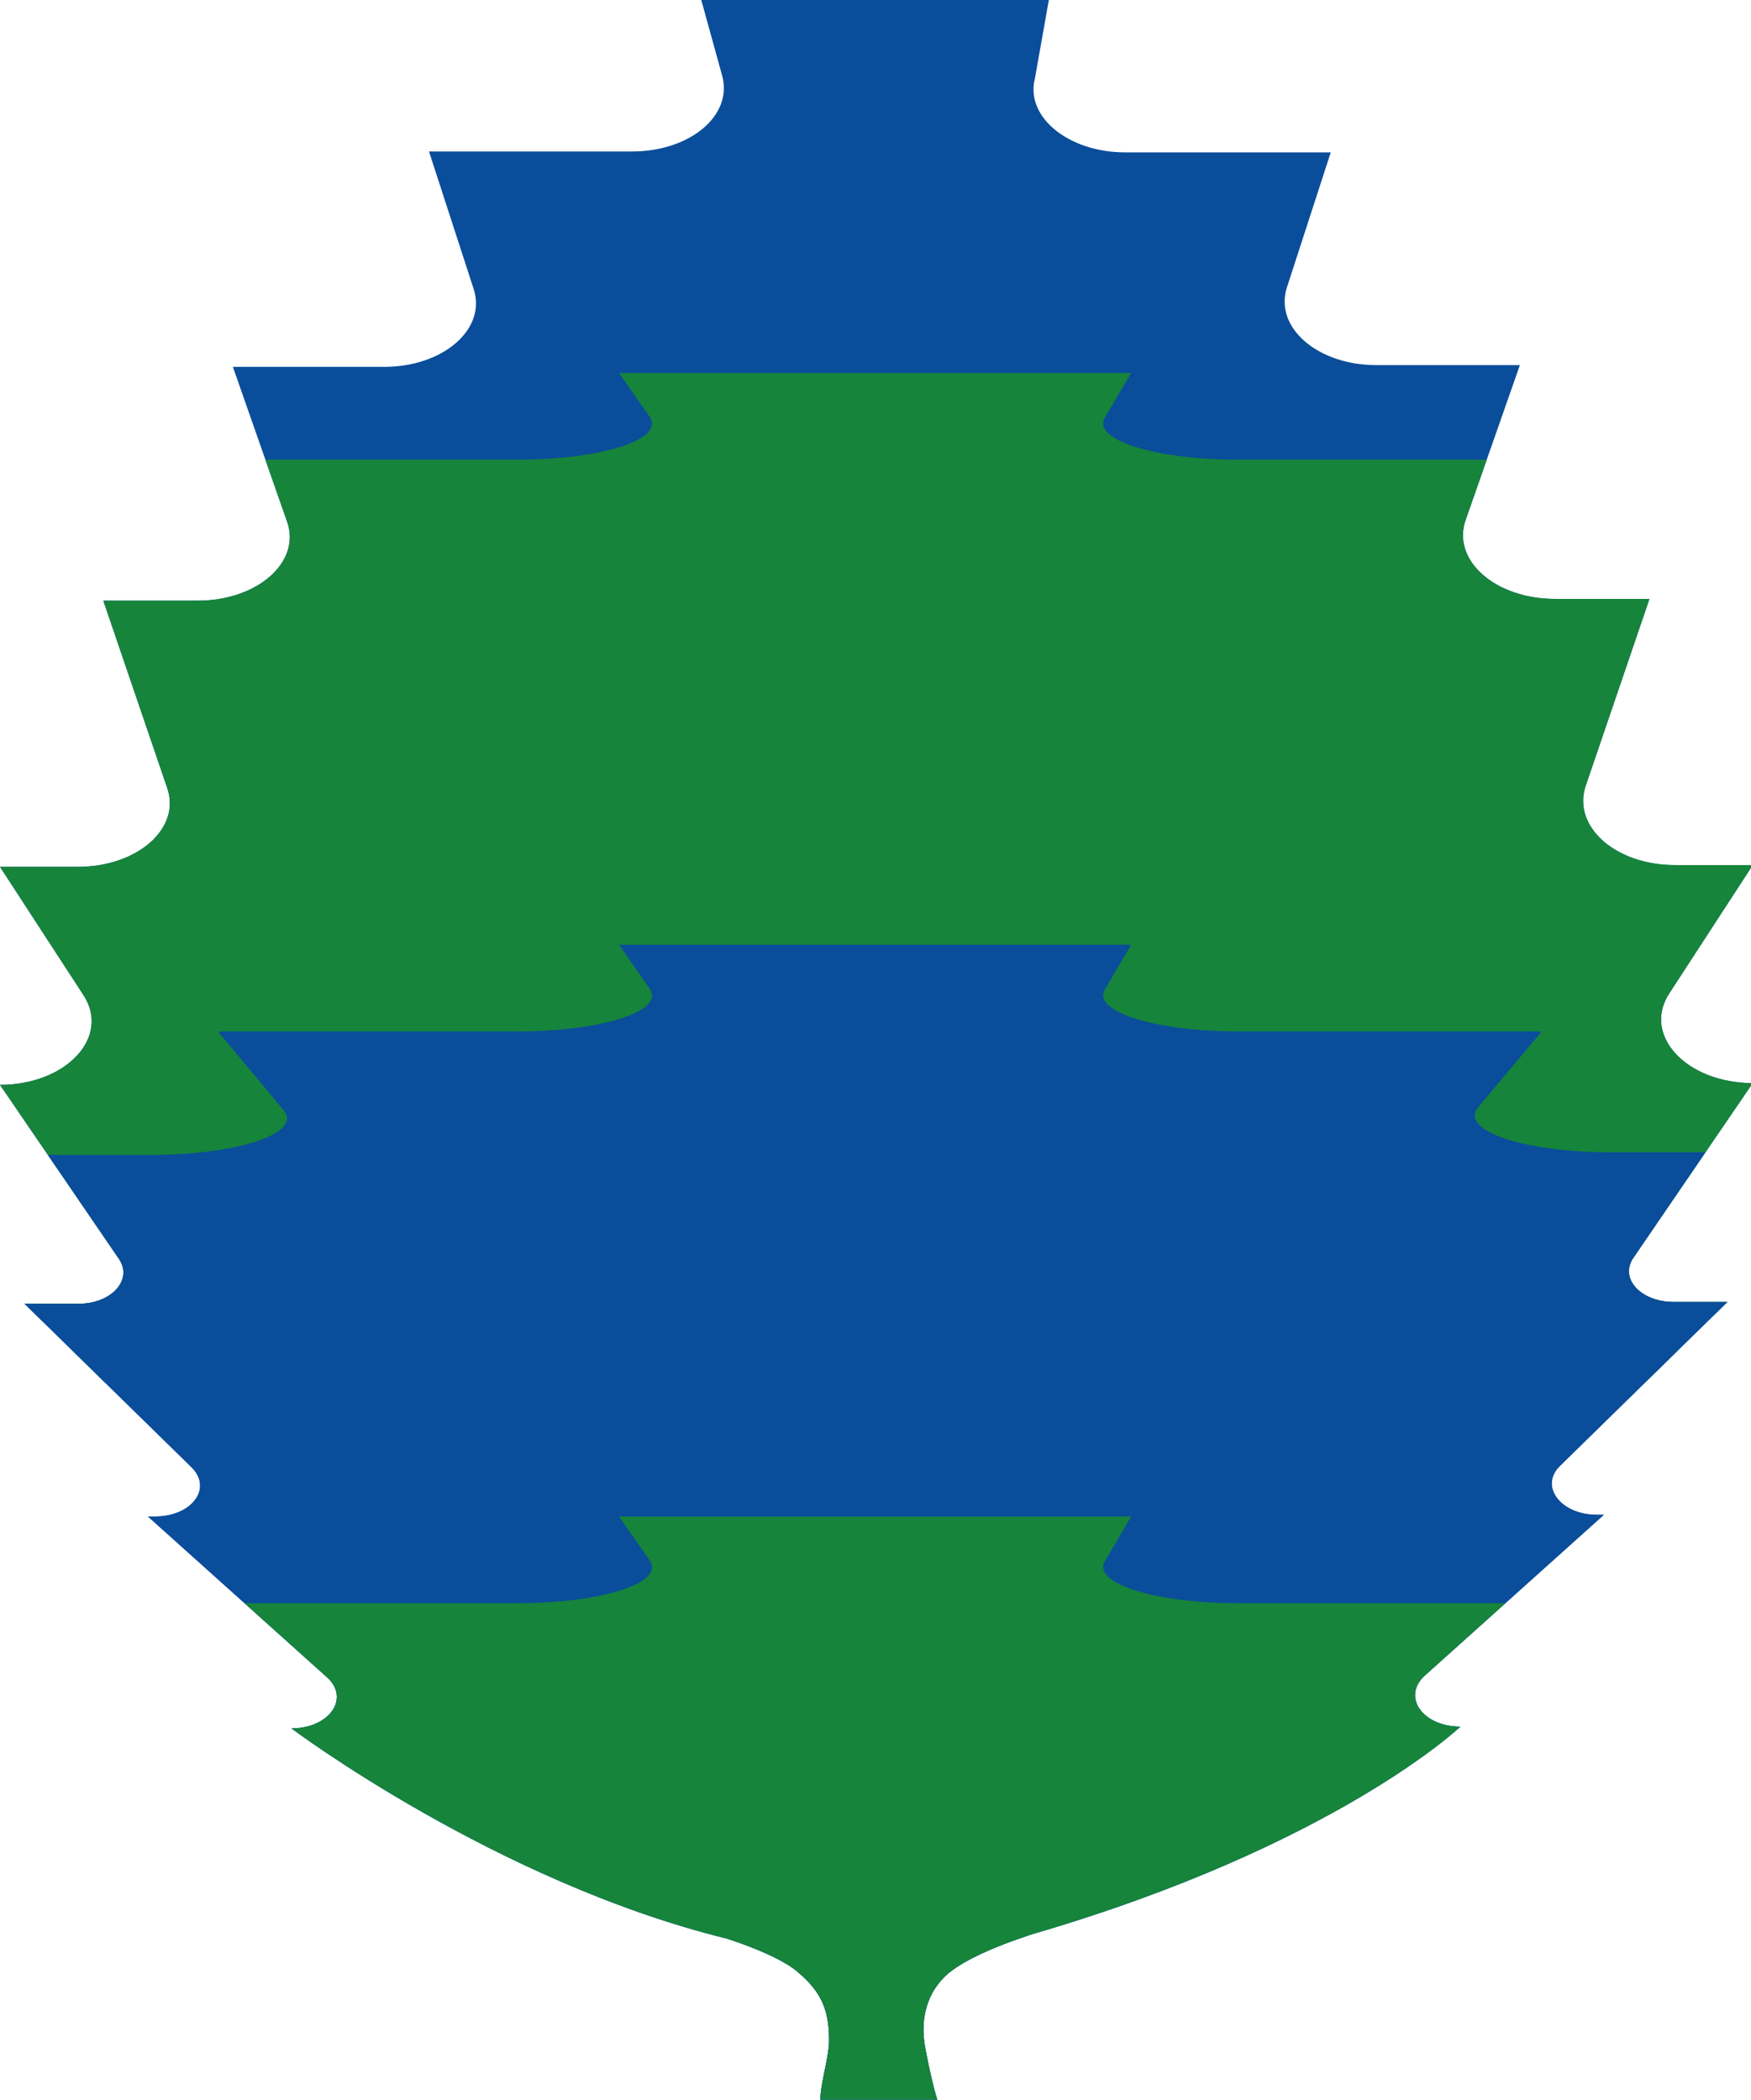
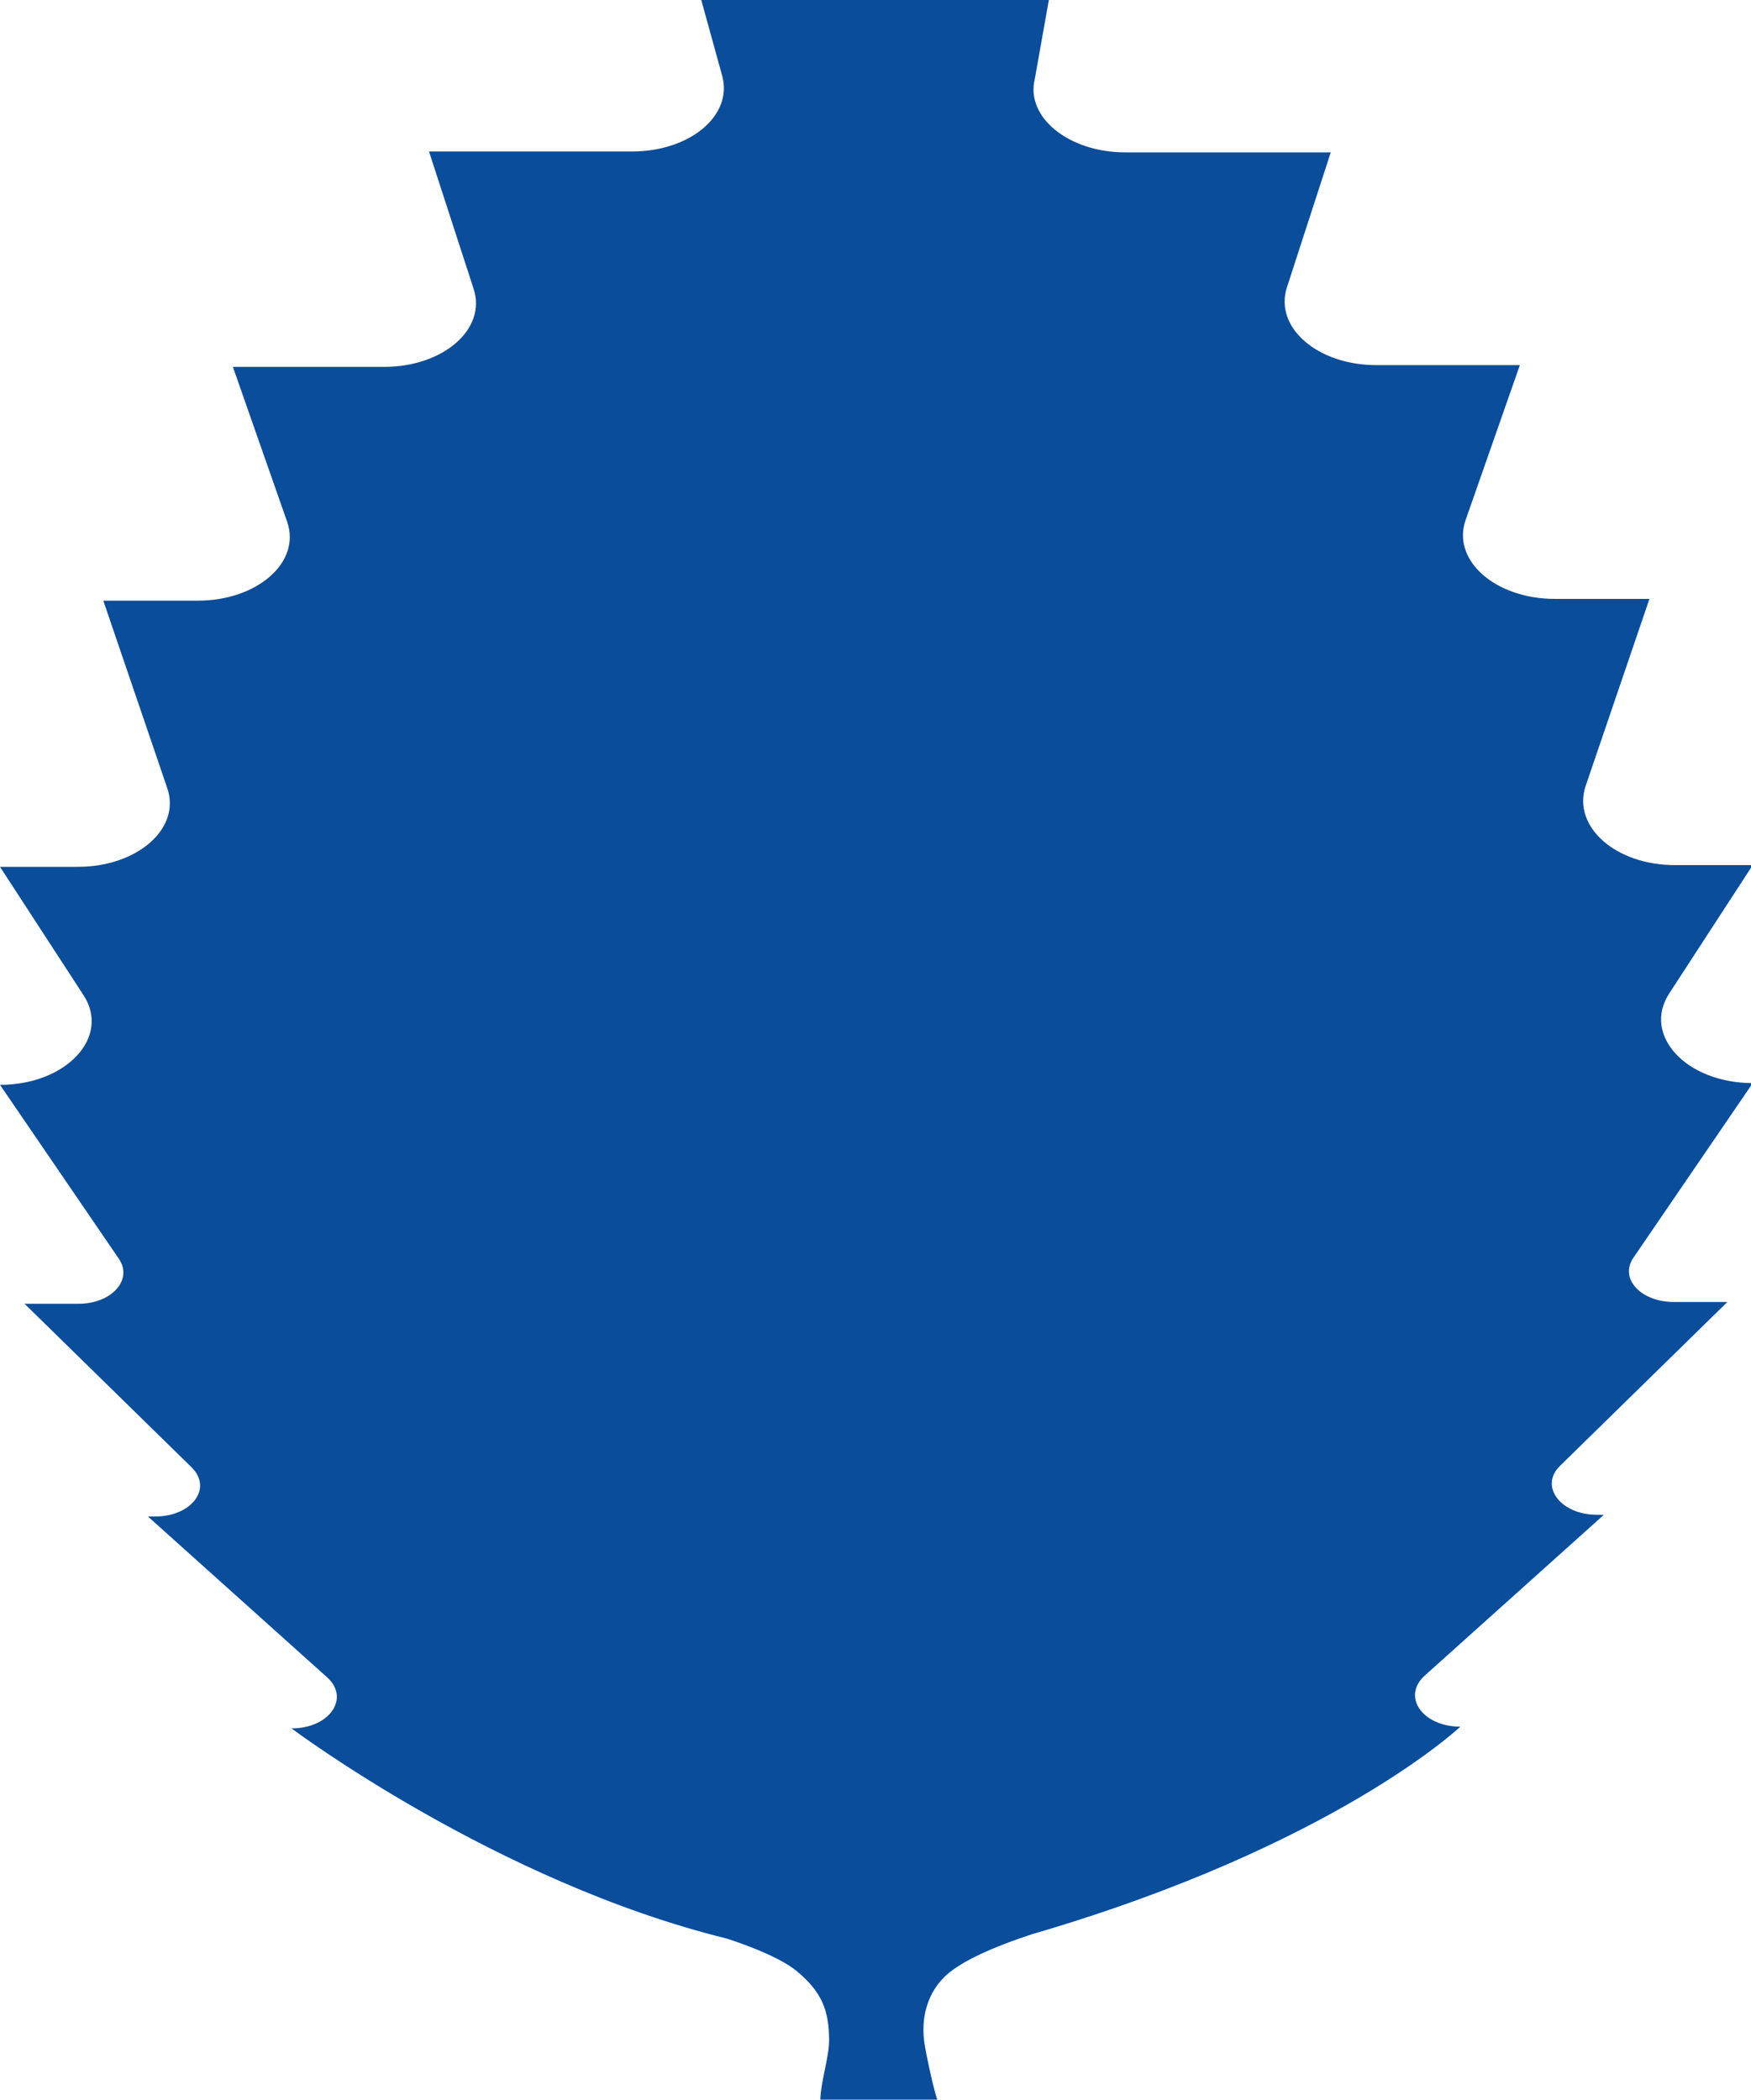
<svg xmlns="http://www.w3.org/2000/svg" version="1.1" viewBox="0 0 200 239.8">
  <defs>
    <style>
      .cls-1 {
        fill: #0a4d9b;
      }

      .cls-2 {
        fill: #16843b;
      }

      .cls-3 {
        clip-path: url(#clippath);
      }
    </style>
    <clipPath id="clippath">
-       <path class="cls-1" d="M0,123.9h0l13.6,19.9c1.6,2.4-.9,5.1-4.6,5.1H2.8s19.1,18.7,19.1,18.7c2.4,2.4,0,5.6-4.2,5.6h-.8s20.5,18.4,20.5,18.4c2.6,2.4.2,5.8-4.1,5.8h0s23.3,17.5,49.7,24h0s5.8,1.8,8.1,3.8c2.6,2.2,3.6,4.2,3.6,7.8,0,2-1,4.9-1,6.9h13.4c-.2-.4-.9-3.2-1.4-5.9-.8-4,.6-7.2,3.1-9,1.5-1.1,4.2-2.5,9.1-4.1h0c34.6-10.1,48.9-23.7,48.9-23.7h0c-4.3,0-6.7-3.4-4.1-5.8l20.5-18.4h-.8c-4.2,0-6.6-3.3-4.2-5.6l19.1-18.7h-6.1c-3.8,0-6.3-2.7-4.6-5.1l13.6-19.9h0c-7.6,0-12.7-5.5-9.5-10.3l9.5-14.6h-8.9c-6.8,0-11.7-4.4-10.2-9l7.3-21.4h-10.8c-6.8,0-11.8-4.4-10.2-9l6.2-17.7h-16.4c-6.7,0-11.7-4.3-10.2-8.9l5-15.4h-23.5c-6.4,0-11.4-4-10.3-8.4L119.8,0h-39.7s2.4,8.7,2.4,8.7c1.2,4.5-3.7,8.6-10.3,8.6h-23.2s5.1,15.7,5.1,15.7c1.5,4.6-3.5,8.9-10.2,8.9h-17.3s6.2,17.7,6.2,17.7c1.6,4.6-3.4,9-10.2,9h-10.8s7.3,21.4,7.3,21.4c1.6,4.6-3.4,9-10.2,9H0s9.5,14.6,9.5,14.6C12.7,118.4,7.6,123.9,0,123.9Z" />
-     </clipPath>
+       </clipPath>
  </defs>
  <g>
    <g id="_レイヤー_1" data-name="レイヤー_1">
      <g>
        <path class="cls-1" d="M0,123.9h0l13.6,19.9c1.6,2.4-.9,5.1-4.6,5.1H2.8s19.1,18.7,19.1,18.7c2.4,2.4,0,5.6-4.2,5.6h-.8s20.5,18.4,20.5,18.4c2.6,2.4.2,5.8-4.1,5.8h0s23.3,17.5,49.7,24h0s5.8,1.8,8.1,3.8c2.6,2.2,3.6,4.2,3.6,7.8,0,2-1,4.9-1,6.9h13.4c-.2-.4-.9-3.2-1.4-5.9-.8-4,.6-7.2,3.1-9,1.5-1.1,4.2-2.5,9.1-4.1h0c34.6-10.1,48.9-23.7,48.9-23.7h0c-4.3,0-6.7-3.4-4.1-5.8l20.5-18.4h-.8c-4.2,0-6.6-3.3-4.2-5.6l19.1-18.7h-6.1c-3.8,0-6.3-2.7-4.6-5.1l13.6-19.9h0c-7.6,0-12.7-5.5-9.5-10.3l9.5-14.6h-8.9c-6.8,0-11.7-4.4-10.2-9l7.3-21.4h-10.8c-6.8,0-11.8-4.4-10.2-9l6.2-17.7h-16.4c-6.7,0-11.7-4.3-10.2-8.9l5-15.4h-23.5c-6.4,0-11.4-4-10.3-8.4L119.8,0h-39.7s2.4,8.7,2.4,8.7c1.2,4.5-3.7,8.6-10.3,8.6h-23.2s5.1,15.7,5.1,15.7c1.5,4.6-3.5,8.9-10.2,8.9h-17.3s6.2,17.7,6.2,17.7c1.6,4.6-3.4,9-10.2,9h-10.8s7.3,21.4,7.3,21.4c1.6,4.6-3.4,9-10.2,9H0s9.5,14.6,9.5,14.6C12.7,118.4,7.6,123.9,0,123.9Z" />
        <g class="cls-3">
-           <path class="cls-2" d="M227.3,124.3l20-11.3c-11.2,0-18.7-3.1-14-5.9l14-8.3h-13.1c-10,0-17.3-2.5-15-5.1l10.7-12.2h-15.9c-10,0-17.4-2.5-15-5.1l9.1-10.1h-24.2c-9.9,0-17.2-2.5-15.1-5.1l7.3-8.7h-34.7c-9.5,0-16.7-2.3-15.2-4.8l3-5.1h-29.2s-29.3,0-29.3,0l3.5,5c1.8,2.6-5.5,4.9-15.2,4.9H24.9s7.5,9,7.5,9c2.2,2.6-5.2,5.1-15.1,5.1H-8.1s9.1,10.1,9.1,10.1c2.4,2.6-5,5.1-15,5.1h-15.9s10.7,12.2,10.7,12.2c2.3,2.6-5.1,5.1-15,5.1h-13.1s14,8.3,14,8.3c4.7,2.7-2.8,5.9-14,5.9l20,11.3c2.4,1.4-1.3,2.9-6.8,2.9h-9.1s28.2,10.7,28.2,10.7c3.6,1.3,0,3.2-6.2,3.2h-1.2s30.2,10.5,30.2,10.5c3.9,1.3.3,3.3-6,3.3,0,0,34.4,10,73.2,13.6h0s8.5,1,11.9,2.2c3.8,1.3,5.2,2.4,5.3,4.4,0,1.1-1.4,2.8-1.4,3.9h9.4s10.4,0,10.4,0c-.2-.2-1.3-1.8-2.1-3.4-1.2-2.3.8-4.1,4.6-5.1,2.3-.6,6.1-1.4,13.4-2.3h0c50.9-5.7,72-13.5,72-13.5h0c-6.3,0-9.8-1.9-6-3.3l30.2-10.5h-1.2c-6.1,0-9.7-1.9-6.2-3.2l28.2-10.7h-9.1c-5.6,0-9.2-1.6-6.8-2.9Z" />
+           <path class="cls-2" d="M227.3,124.3l20-11.3c-11.2,0-18.7-3.1-14-5.9l14-8.3h-13.1c-10,0-17.3-2.5-15-5.1l10.7-12.2h-15.9c-10,0-17.4-2.5-15-5.1l9.1-10.1h-24.2c-9.9,0-17.2-2.5-15.1-5.1l7.3-8.7h-34.7c-9.5,0-16.7-2.3-15.2-4.8l3-5.1h-29.2s-29.3,0-29.3,0l3.5,5c1.8,2.6-5.5,4.9-15.2,4.9H24.9s7.5,9,7.5,9c2.2,2.6-5.2,5.1-15.1,5.1H-8.1s9.1,10.1,9.1,10.1c2.4,2.6-5,5.1-15,5.1h-15.9s10.7,12.2,10.7,12.2c2.3,2.6-5.1,5.1-15,5.1h-13.1s14,8.3,14,8.3c4.7,2.7-2.8,5.9-14,5.9l20,11.3c2.4,1.4-1.3,2.9-6.8,2.9h-9.1s28.2,10.7,28.2,10.7c3.6,1.3,0,3.2-6.2,3.2h-1.2s30.2,10.5,30.2,10.5c3.9,1.3.3,3.3-6,3.3,0,0,34.4,10,73.2,13.6h0s8.5,1,11.9,2.2c3.8,1.3,5.2,2.4,5.3,4.4,0,1.1-1.4,2.8-1.4,3.9h9.4s10.4,0,10.4,0c-.2-.2-1.3-1.8-2.1-3.4-1.2-2.3.8-4.1,4.6-5.1,2.3-.6,6.1-1.4,13.4-2.3h0c50.9-5.7,72-13.5,72-13.5h0l30.2-10.5h-1.2c-6.1,0-9.7-1.9-6.2-3.2l28.2-10.7h-9.1c-5.6,0-9.2-1.6-6.8-2.9Z" />
          <path class="cls-1" d="M227.3,189.6l20-11.3c-11.2,0-18.7-3.1-14-5.9l14-8.3h-13.1c-10,0-17.3-2.5-15-5.1l10.7-12.2h-15.9c-10,0-17.4-2.5-15-5.1l9.1-10.1h-24.2c-9.9,0-17.2-2.5-15.1-5.1l7.3-8.7h-34.7c-9.5,0-16.7-2.3-15.2-4.8l3-5.1h-29.2s-29.3,0-29.3,0l3.5,5c1.8,2.6-5.5,4.9-15.2,4.9H24.9s7.5,9,7.5,9c2.2,2.6-5.2,5.1-15.1,5.1H-8.1s9.1,10.1,9.1,10.1c2.4,2.6-5,5.1-15,5.1h-15.9s10.7,12.2,10.7,12.2c2.3,2.6-5.1,5.1-15,5.1h-13.1s14,8.3,14,8.3c4.7,2.7-2.8,5.9-14,5.9l20,11.3c2.4,1.4-1.3,2.9-6.8,2.9h-9.1s28.2,10.7,28.2,10.7c3.6,1.3,0,3.2-6.2,3.2h-1.2s30.2,10.5,30.2,10.5c3.9,1.3.3,3.3-6,3.3,0,0,34.4,10,73.2,13.6h0s8.5,1,11.9,2.2c3.8,1.3,5.2,2.4,5.3,4.4,0,1.1-1.4,2.8-1.4,3.9h9.4s10.4,0,10.4,0c-.2-.2-1.3-1.8-2.1-3.4-1.2-2.3.8-4.1,4.6-5.1,2.3-.6,6.1-1.4,13.4-2.3h0c50.9-5.7,72-13.5,72-13.5h0c-6.3,0-9.8-1.9-6-3.3l30.2-10.5h-1.2c-6.1,0-9.7-1.9-6.2-3.2l28.2-10.7h-9.1c-5.6,0-9.2-1.6-6.8-2.9Z" />
-           <path class="cls-2" d="M227.3,254.9l20-11.3c-11.2,0-18.7-3.1-14-5.9l14-8.3h-13.1c-10,0-17.3-2.5-15-5.1l10.7-12.2h-15.9c-10,0-17.4-2.5-15-5.1l9.1-10.1h-24.2c-9.9,0-17.2-2.5-15.1-5.1l7.3-8.7h-34.7c-9.5,0-16.7-2.3-15.2-4.8l3-5.1h-29.2s-29.3,0-29.3,0l3.5,5c1.8,2.6-5.5,4.9-15.2,4.9H24.9s7.5,9,7.5,9c2.2,2.6-5.2,5.1-15.1,5.1H-8.1s9.1,10.1,9.1,10.1c2.4,2.6-5,5.1-15,5.1h-15.9s10.7,12.2,10.7,12.2c2.3,2.6-5.1,5.1-15,5.1h-13.1s14,8.3,14,8.3c4.7,2.7-2.8,5.9-14,5.9l20,11.3c2.4,1.4-1.3,2.9-6.8,2.9h-9.1s28.2,10.7,28.2,10.7c3.6,1.3,0,3.2-6.2,3.2h-1.2s30.2,10.5,30.2,10.5c3.9,1.3.3,3.3-6,3.3,0,0,34.4,10,73.2,13.6h0s8.5,1,11.9,2.2c3.8,1.3,5.2,2.4,5.3,4.4,0,1.1-1.4,2.8-1.4,3.9h9.4s10.4,0,10.4,0c-.2-.2-1.3-1.8-2.1-3.4-1.2-2.3.8-4.1,4.6-5.1,2.3-.6,6.1-1.4,13.4-2.3h0c50.9-5.7,72-13.5,72-13.5h0c-6.3,0-9.8-1.9-6-3.3l30.2-10.5h-1.2c-6.1,0-9.7-1.9-6.2-3.2l28.2-10.7h-9.1c-5.6,0-9.2-1.6-6.8-2.9Z" />
        </g>
      </g>
    </g>
  </g>
</svg>